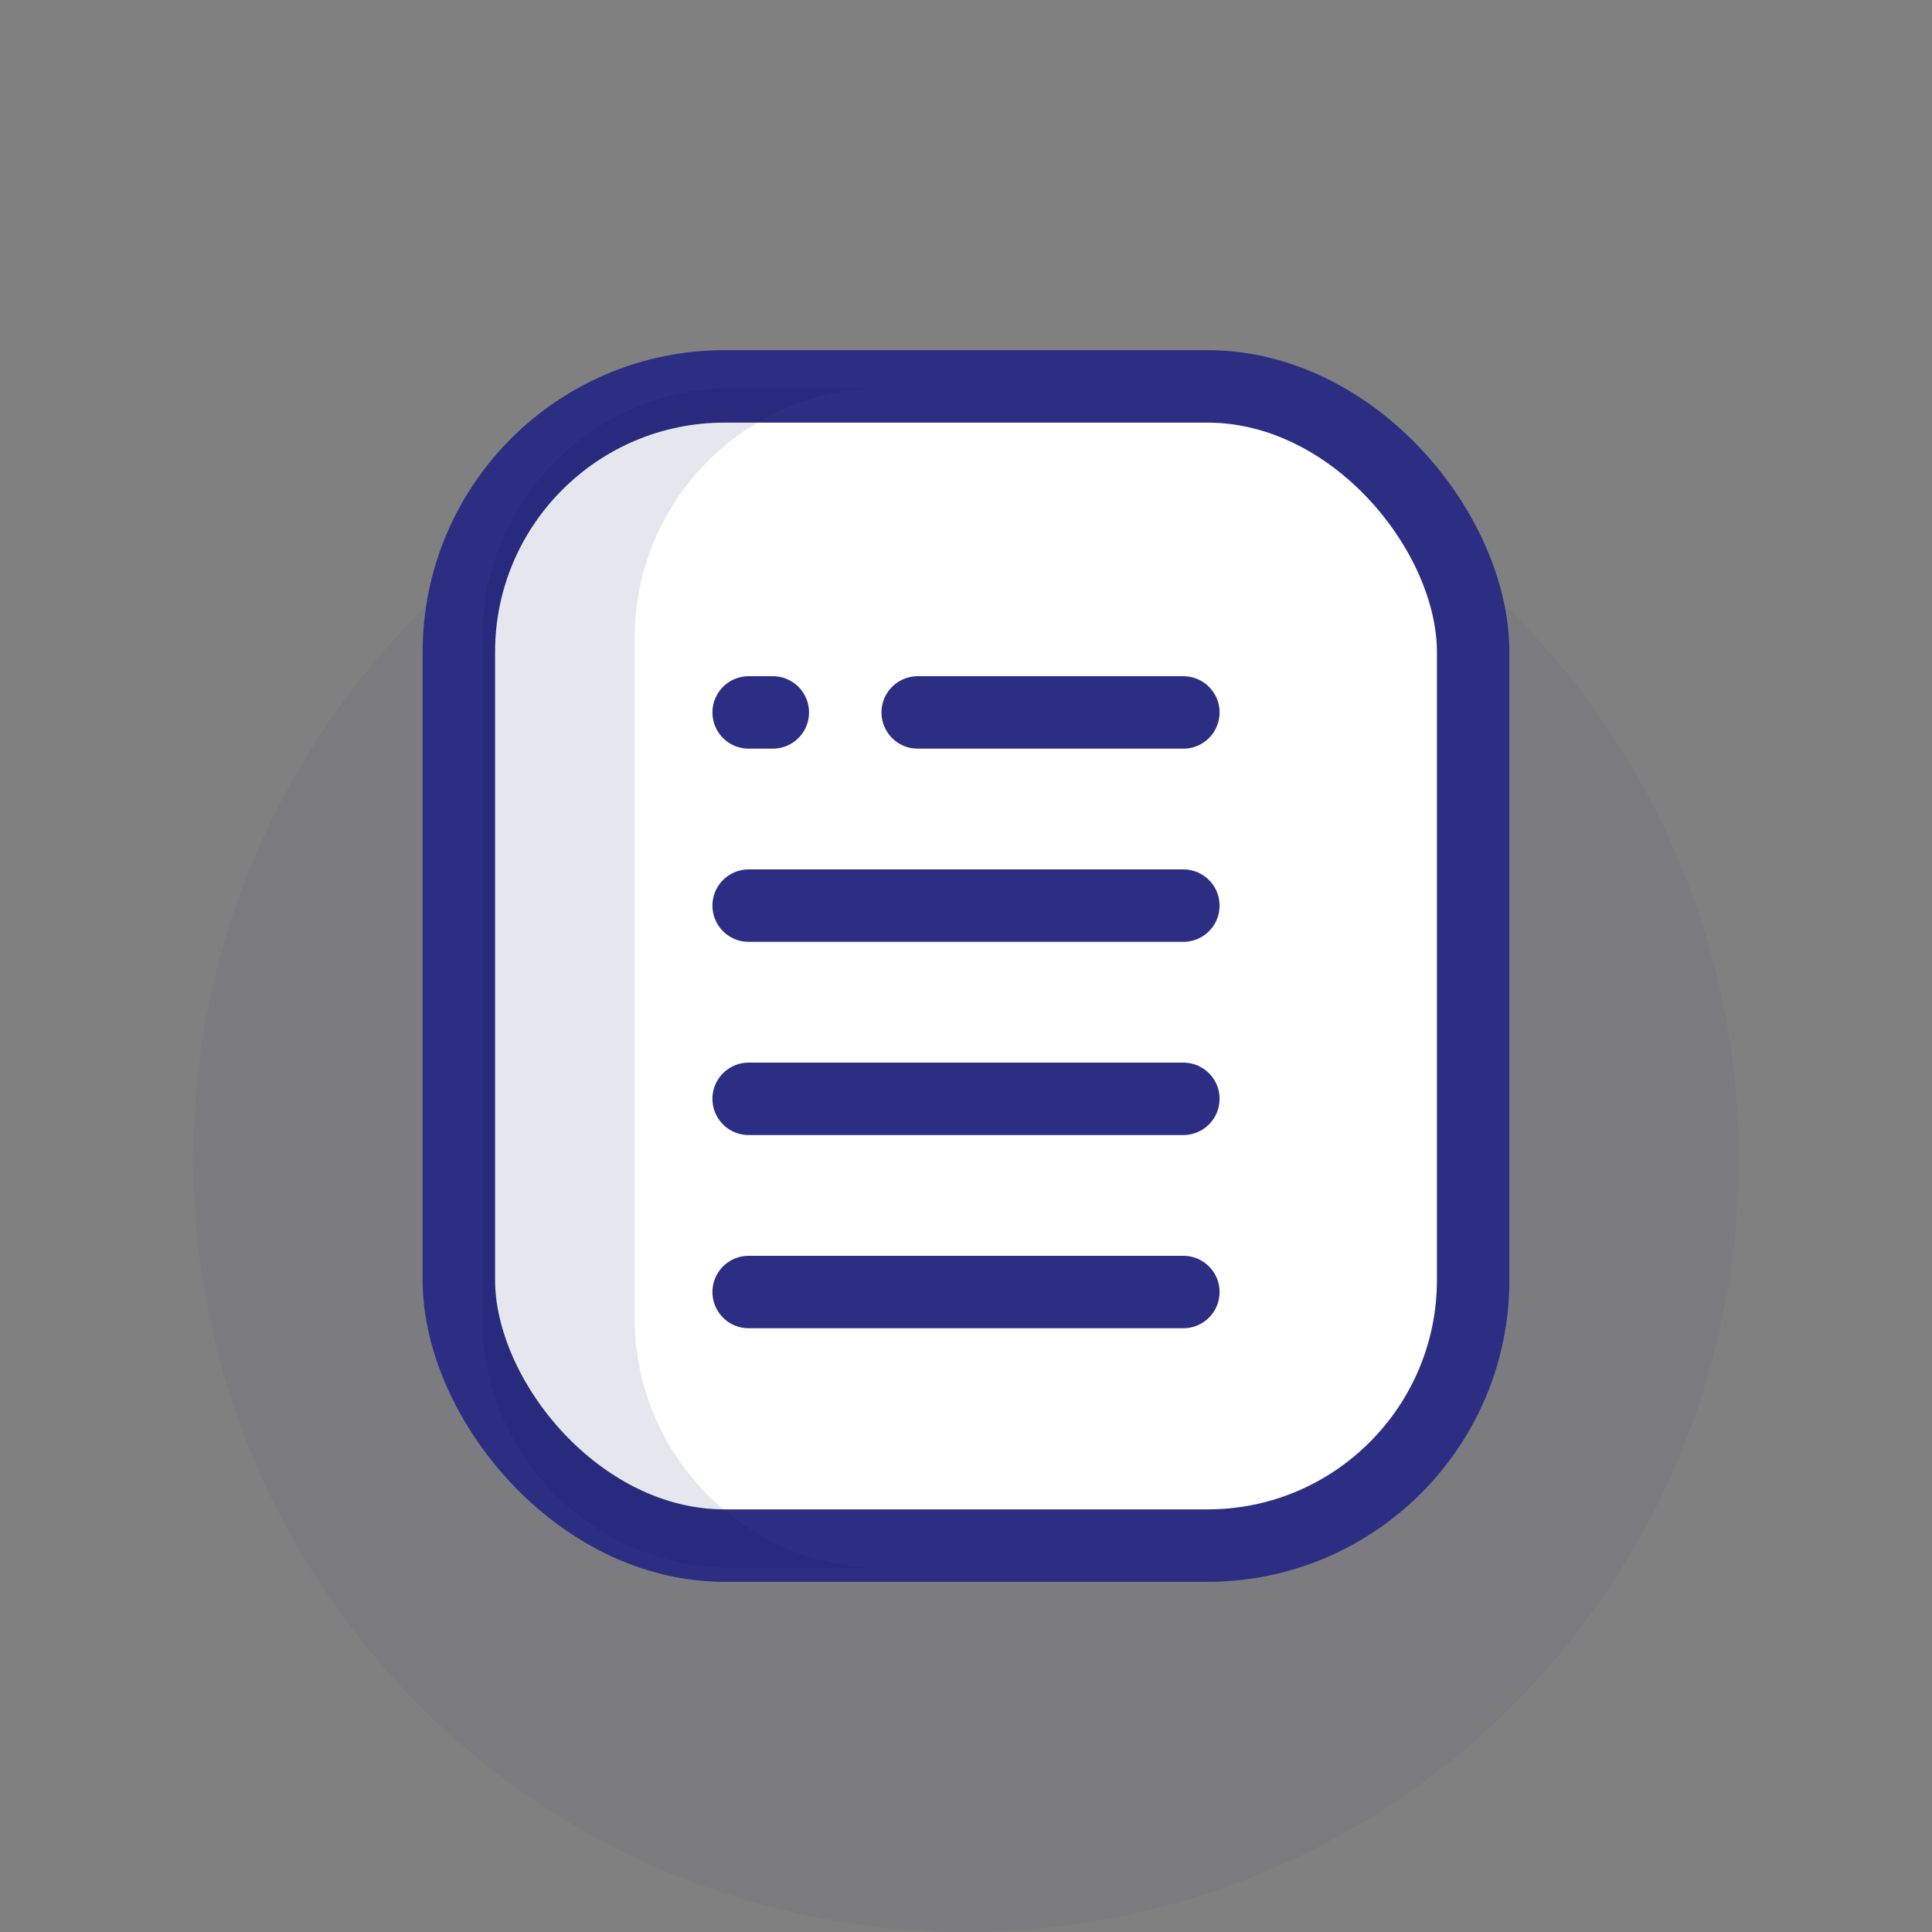
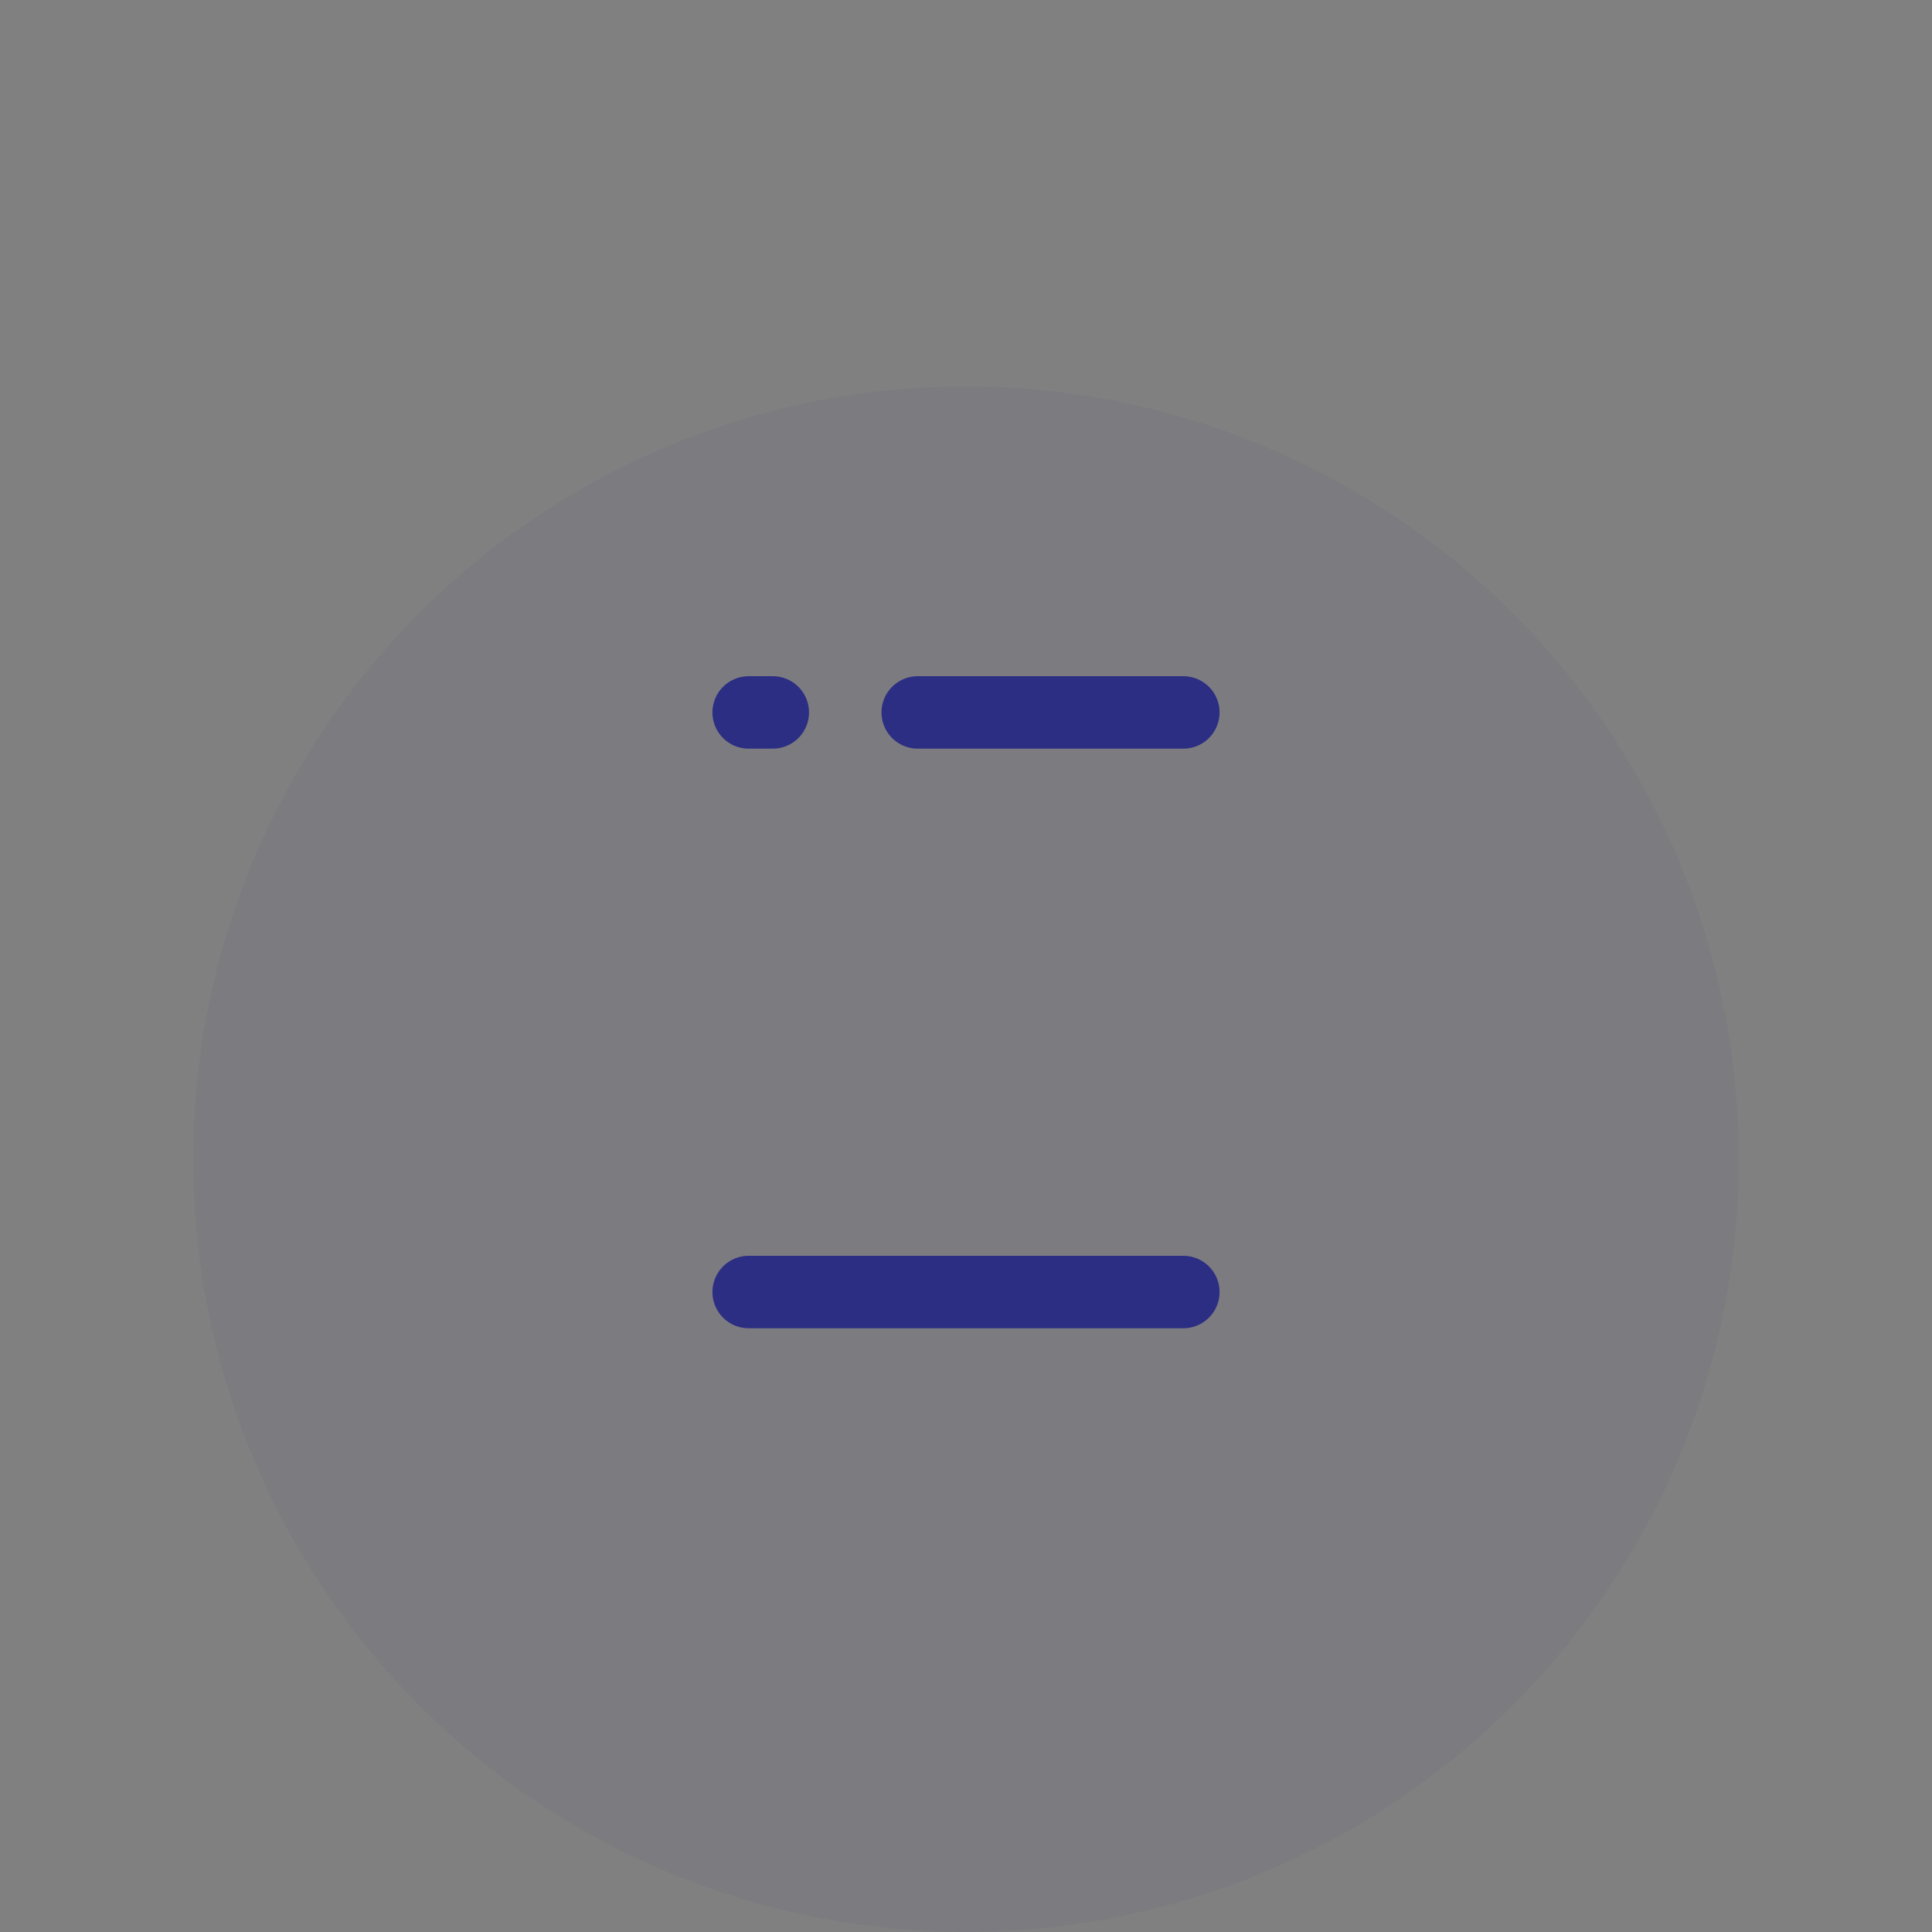
<svg xmlns="http://www.w3.org/2000/svg" width="80px" height="80px" viewBox="0 0 80 80">
  <rect x="0" y="0" width="80" height="80" fill="#808080" stroke="none" />
  <title>Illus/circulaire</title>
  <g id="Illus/circulaire" stroke="none" stroke-width="1" fill="none" fill-rule="evenodd">
    <circle id="Oval" fill-opacity="0.05" fill="#2C2E83" cx="40" cy="48" r="32" />
    <g transform="translate(19, 16)">
-       <rect id="Rectangle" fill="#FFFFFF" x="0" y="0" width="42" height="48" rx="11" />
-       <rect id="Rectangle" stroke="#2C2E83" stroke-width="3" stroke-linecap="round" stroke-linejoin="round" fill-rule="nonzero" x="0" y="0" width="42" height="48" rx="11" />
-       <path d="M7.281,38.582 L7.281,10.418 C7.281,4.703 11.903,0.07 17.603,0.07 L11.318,0.07 C5.601,0.07 0.967,4.705 0.967,10.422 L0.967,38.578 C0.967,44.295 5.601,48.93 11.318,48.93 L17.603,48.93 C11.903,48.93 7.281,44.297 7.281,38.582 Z" id="Fill-1" fill-opacity="0.1" fill="#061058" />
      <g id="Group-2" transform="translate(12, 13)" fill-rule="nonzero" stroke="#2C2E83" stroke-linecap="round" stroke-linejoin="round" stroke-width="3">
        <line x1="7" y1="0.5" x2="18" y2="0.5" id="Path-2" />
-         <line x1="0" y1="8.5" x2="18" y2="8.5" id="Path-2" />
-         <line x1="0" y1="16.5" x2="18" y2="16.5" id="Path-2" />
        <line x1="0" y1="24.5" x2="18" y2="24.5" id="Path-2" />
        <line x1="0" y1="0.5" x2="1" y2="0.5" id="Path-2" />
      </g>
    </g>
  </g>
</svg>